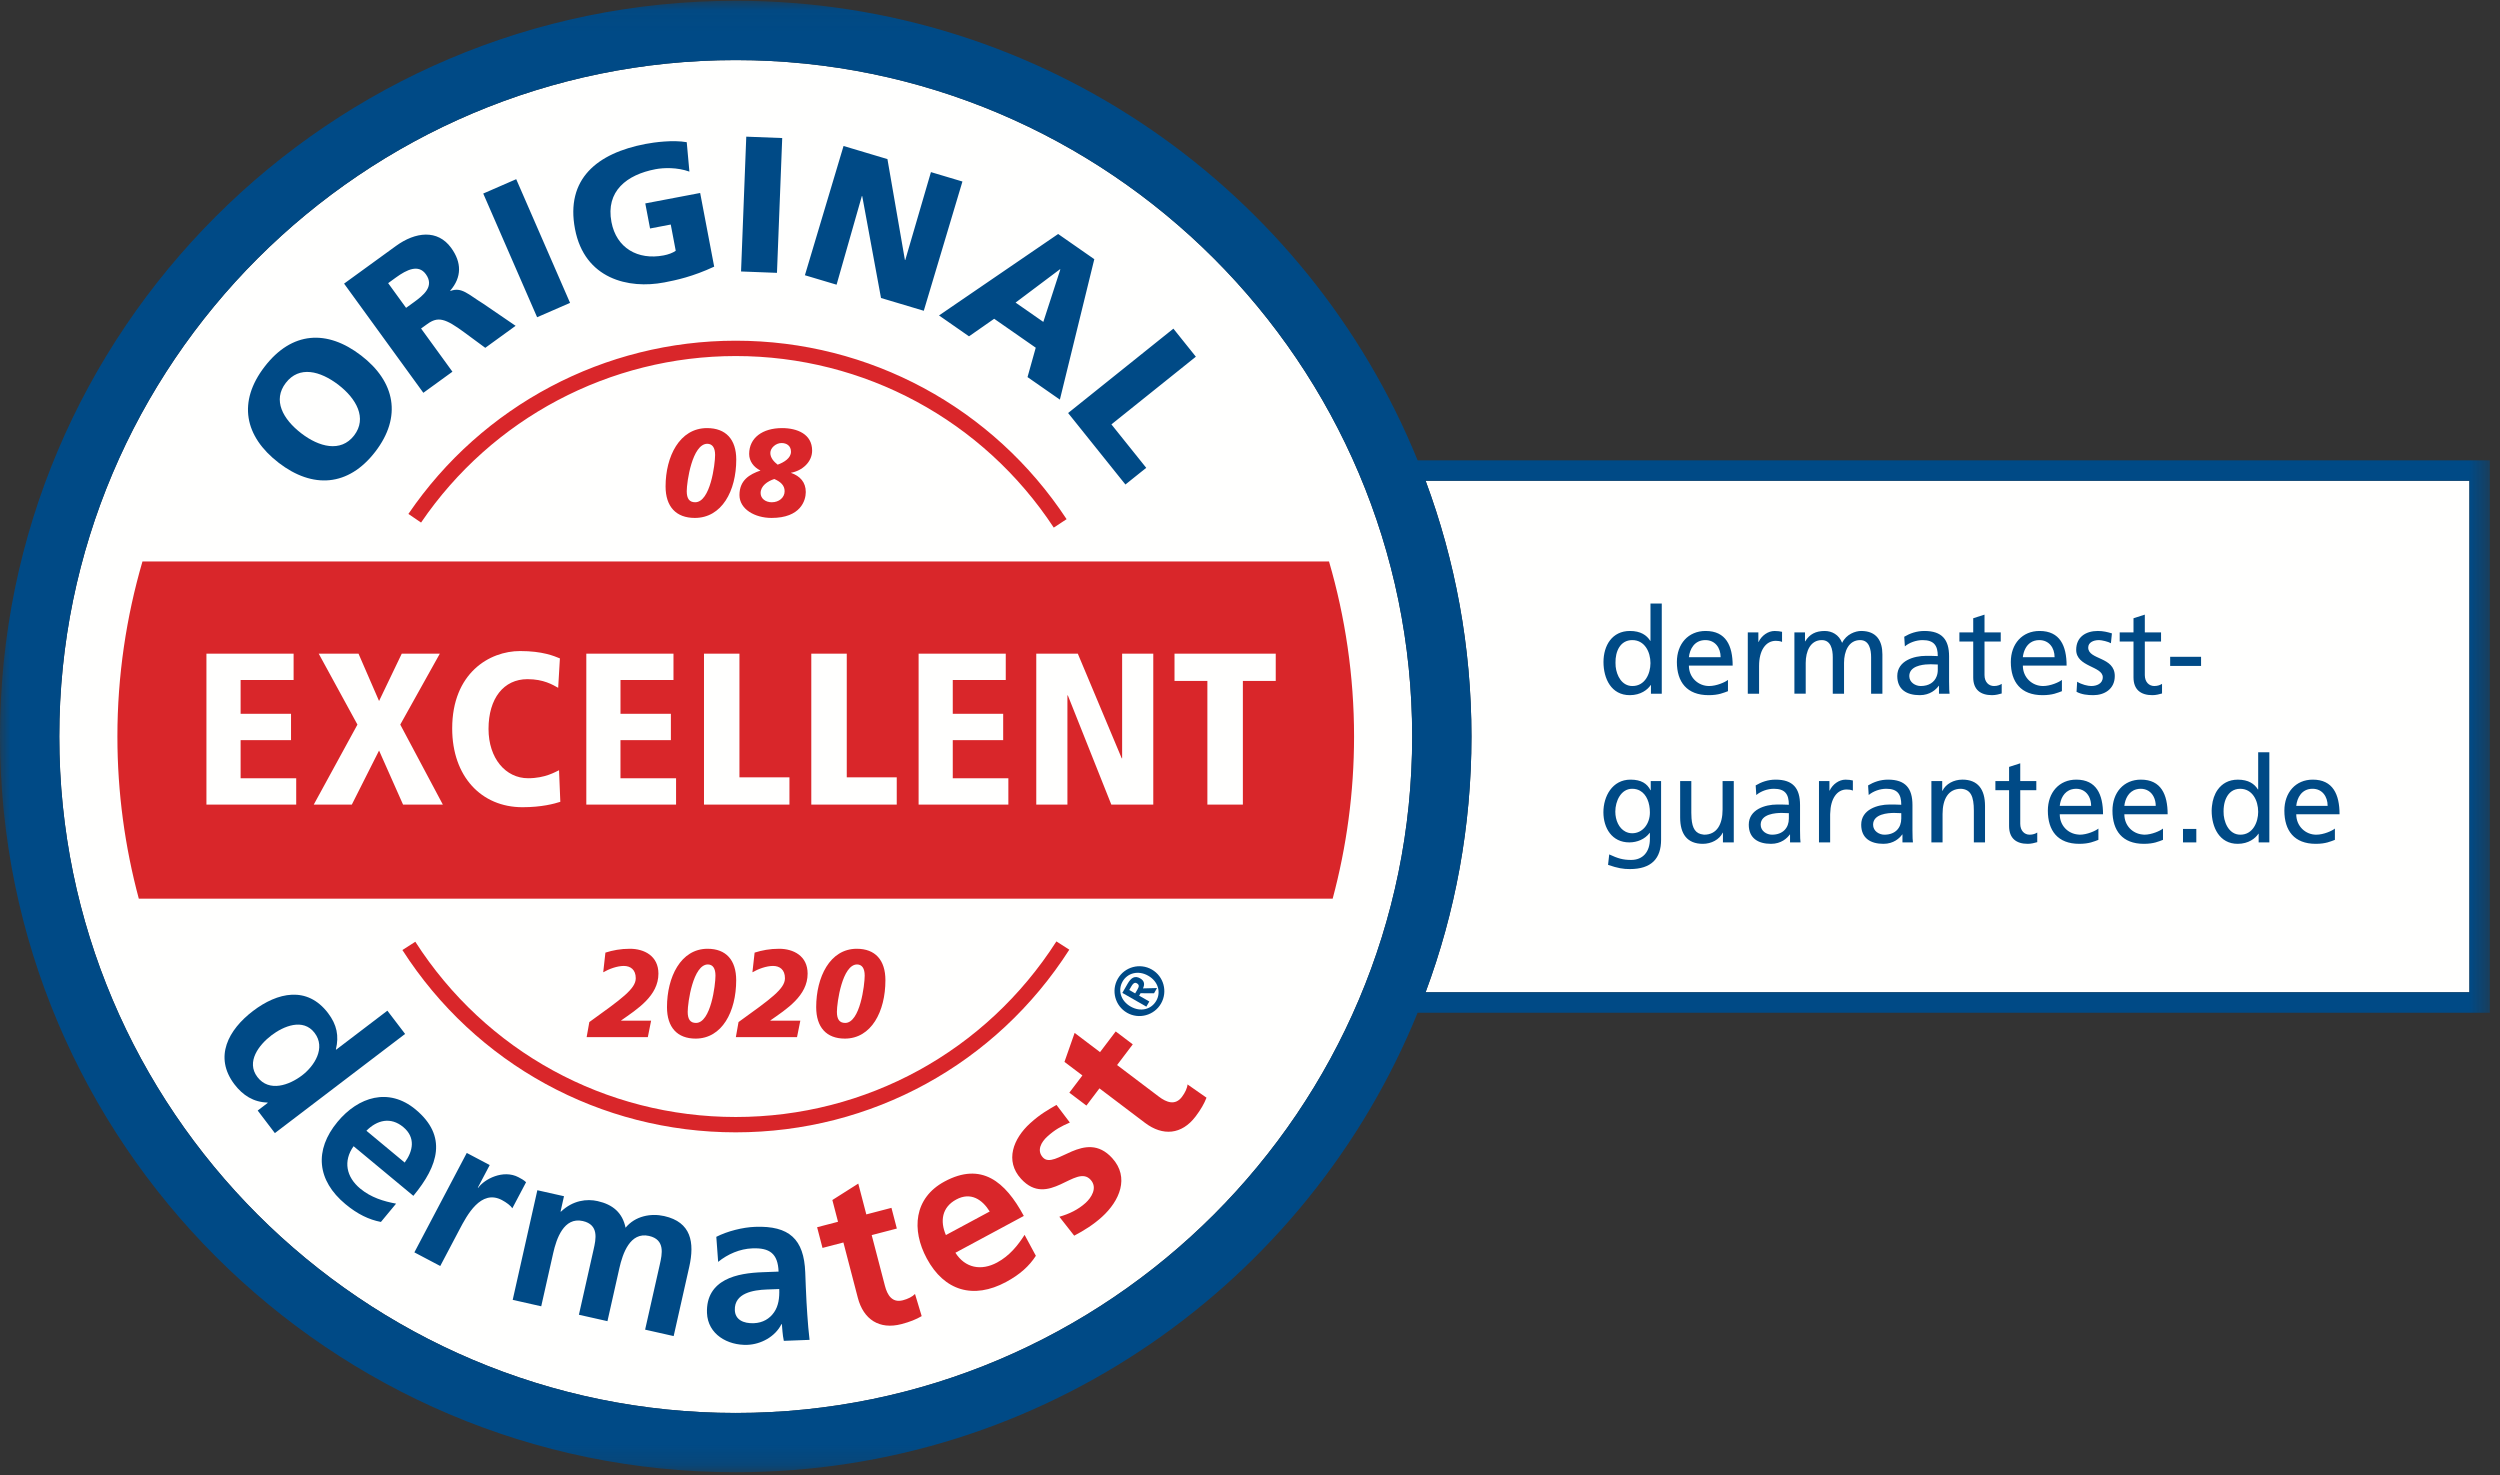
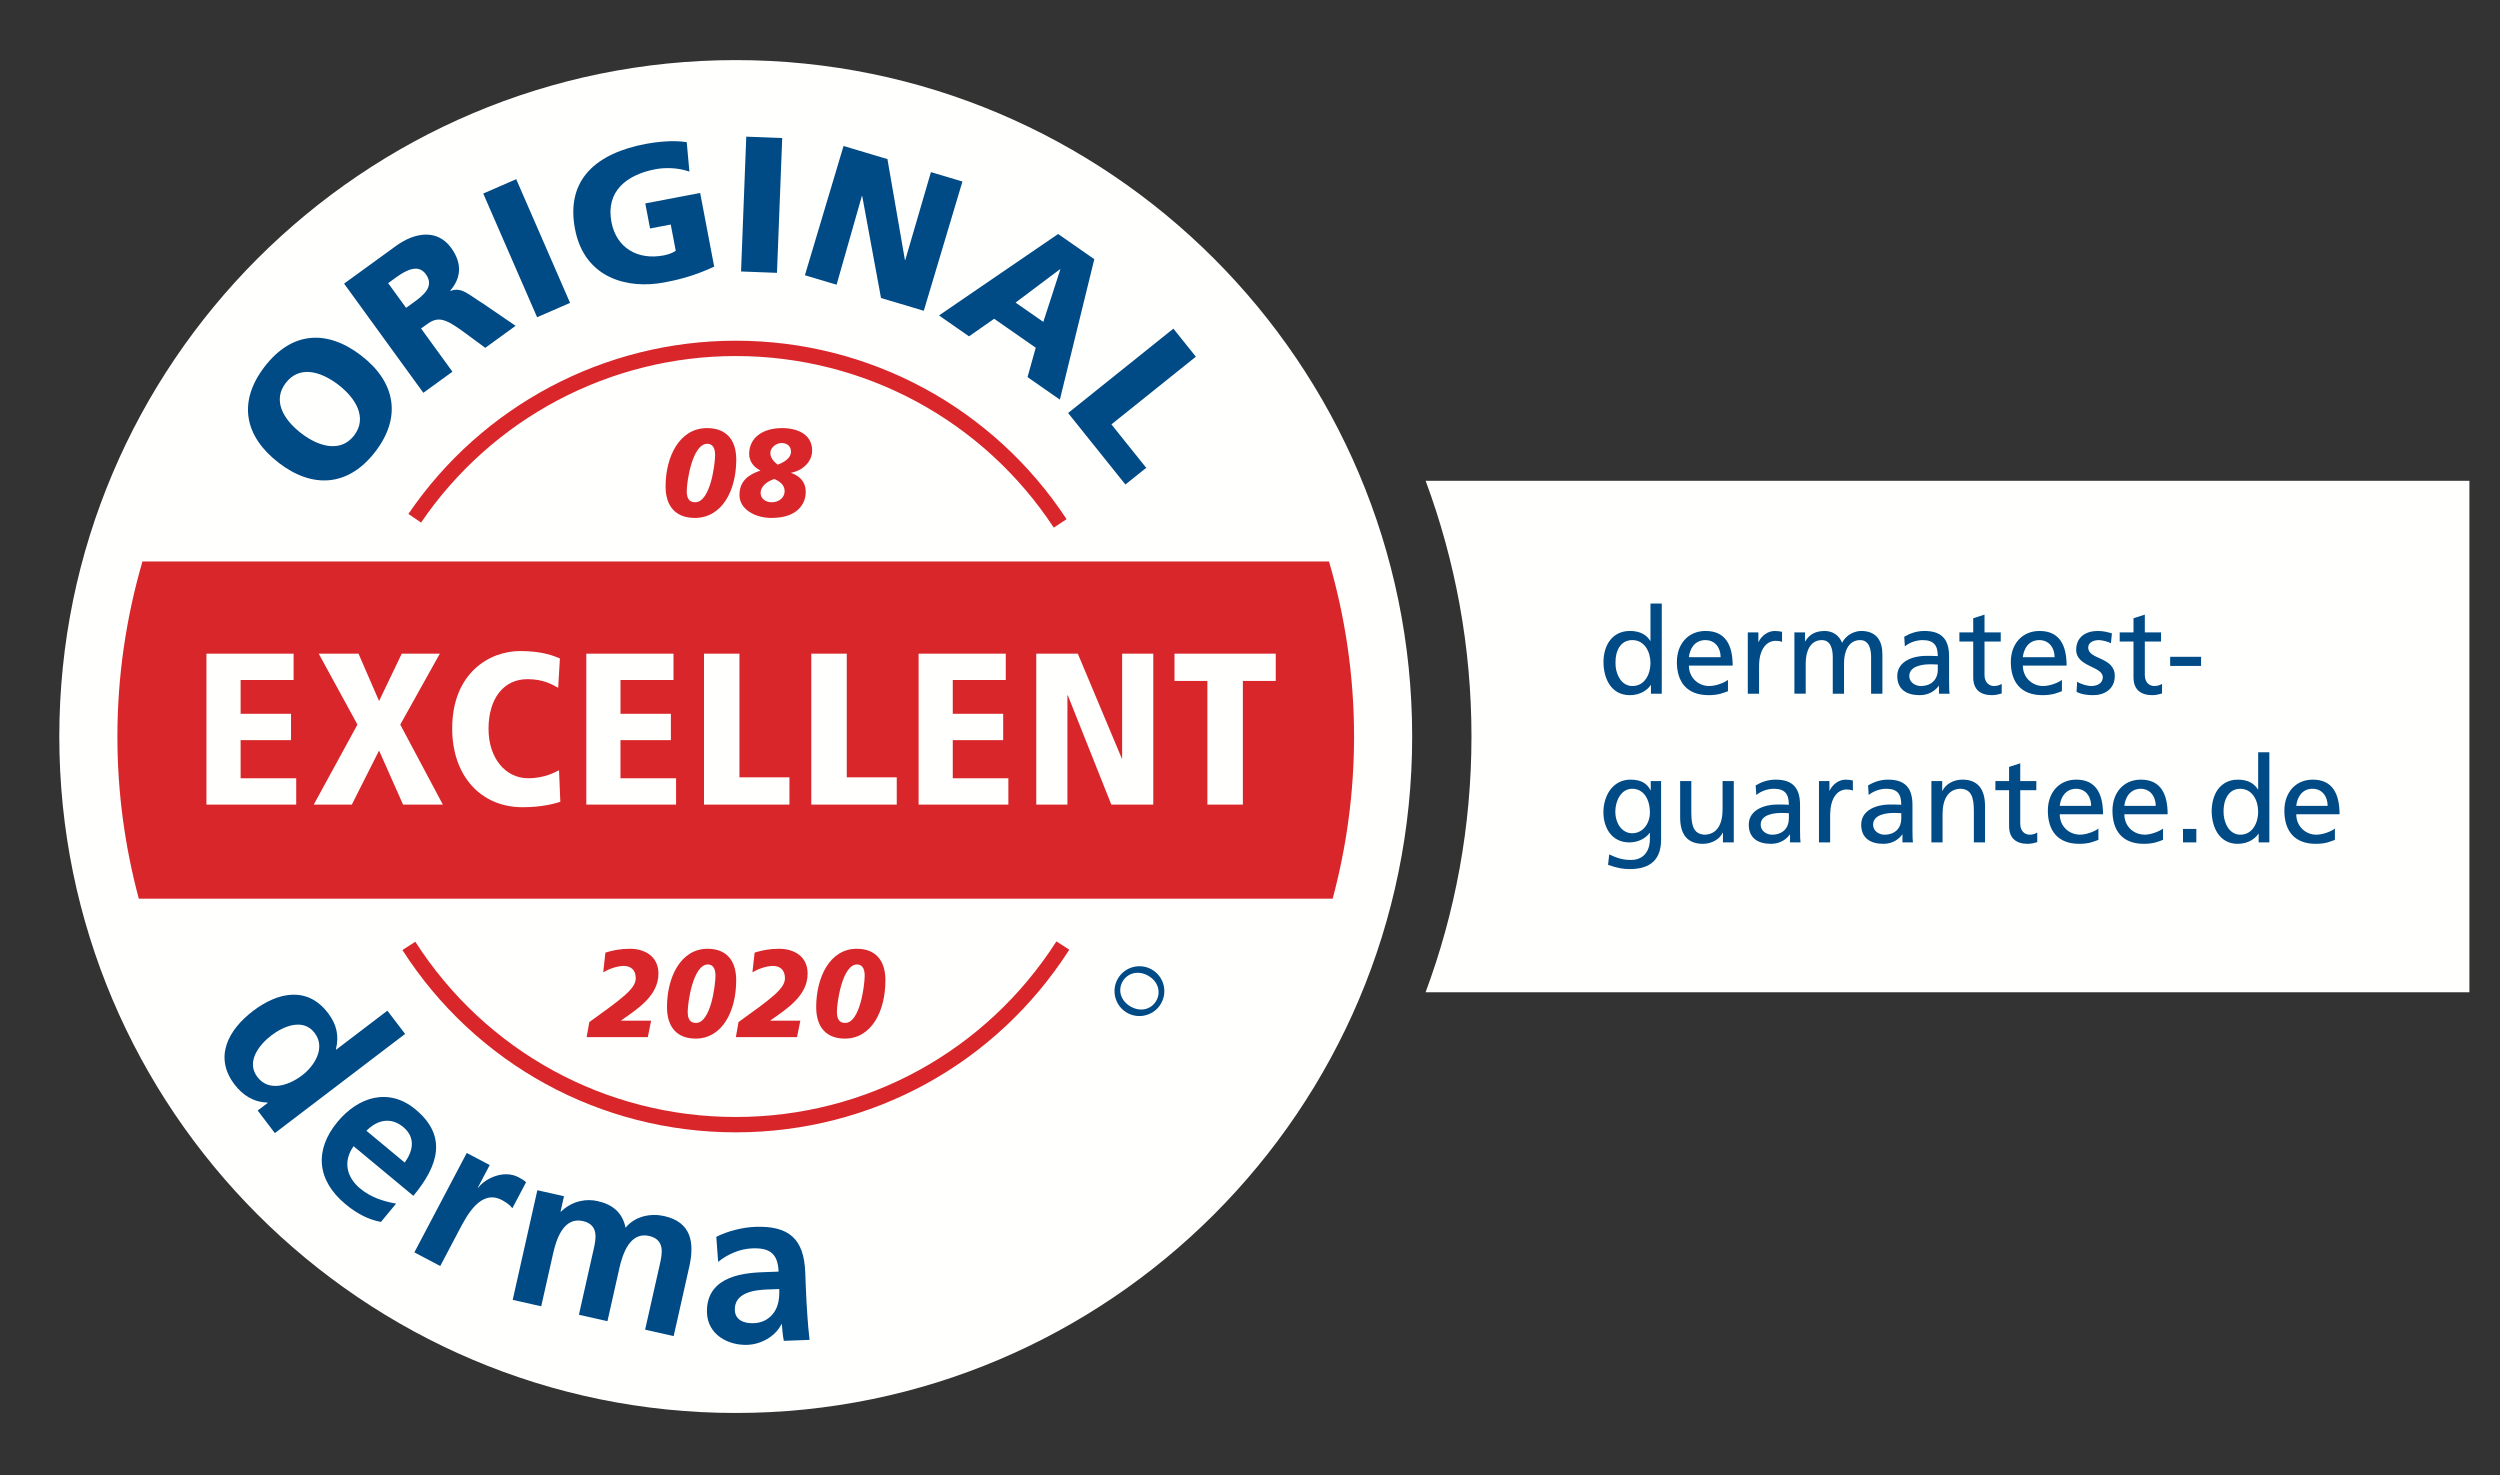
<svg xmlns="http://www.w3.org/2000/svg" xmlns:xlink="http://www.w3.org/1999/xlink" width="122" height="72" viewBox="0 0 122 72">
  <rect x="0" y="0" width="122" height="72" fill="#333333" stroke="none" />
  <defs>
    <path id="2e4rr6nzsa" d="M0 0.038L121.504 0.038 121.504 71.829 0 71.829z" />
  </defs>
  <g fill="none" fill-rule="evenodd">
    <g>
      <g>
        <path fill="#FFFFFE" d="M69.57 23.461c1.445 3.89 2.238 8.095 2.238 12.481 0 4.387-.792 8.592-2.239 12.48h50.938v-24.96H69.569M35.904 2.933c-18.202 0-33.01 14.807-33.01 33.01 0 18.2 14.808 33.01 33.01 33.01 18.202 0 33.01-14.81 33.01-33.01 0-18.203-14.808-33.01-33.01-33.01" transform="translate(-1241 -137) translate(1241 137)" />
        <path fill="#004A86" d="M13.948 18.684c.65-.844 1.671-.594 2.576.103.859.662 1.407 1.62.756 2.465-.65.844-1.716.558-2.575-.104-.905-.696-1.408-1.62-.757-2.464zm-.349 3.9c1.66 1.277 3.4 1.165 4.713-.538 1.312-1.704.976-3.416-.684-4.694-1.673-1.289-3.388-1.18-4.712.538-1.324 1.718-.99 3.404.683 4.693zM19.817 15.024l-.875-1.206.374-.272c.542-.393 1.105-.661 1.465-.165.437.603-.132 1.039-.59 1.372l-.374.27zm2.261 3.114l-1.53-2.107.299-.215c.527-.383.876-.287 1.83.418l1.004.74 1.481-1.074-1.572-1.074c-.738-.455-1.062-.837-1.609-.627l-.01-.015c.57-.659.562-1.376.047-2.086-.665-.916-1.747-.784-2.693-.097l-2.534 1.84 3.868 5.328 1.42-1.03zM27.819 14.781L25.191 8.744 23.582 9.445 26.211 15.481 27.819 14.781M32.407 13.785c.593-.113 1.405-.287 2.445-.773l-.684-3.595-2.678.51.233 1.223 1.01-.193.243 1.28c-.143.103-.359.183-.59.227-1.26.24-2.306-.358-2.547-1.628-.288-1.51.75-2.312 2.149-2.579.408-.077 1.057-.096 1.655.117l-.13-1.435c-.676-.12-1.583.004-2.01.085-2.372.452-3.907 1.714-3.443 4.15.465 2.447 2.623 2.939 4.347 2.61M38.172 6.737L36.418 6.669 36.163 13.248 37.916 13.315 38.172 6.737M42.059 9.566L42.077 9.572 42.993 14.542 45.081 15.166 46.967 8.858 45.43 8.399 44.177 12.69 44.159 12.685 43.307 7.764 41.165 7.124 39.279 13.432 40.825 13.893 42.059 9.566M51.728 13.138l.016.011-.83 2.56-1.354-.943 2.168-1.628zm-4.441 3.275l1.229-.857 2.028 1.412-.401 1.434 1.579 1.1 1.68-6.854-1.764-1.229-5.814 3.975 1.463 1.019zM54.92 23.644L55.936 22.83 54.237 20.71 58.358 17.407 57.261 16.038 52.124 20.156 54.92 23.644M14.738 52.481c-.619.471-1.602.832-2.177.078-.568-.745.085-1.577.686-2.035.584-.445 1.544-.855 2.106-.118.555.729-.005 1.61-.615 2.075zm4.166-3.16l-2.5 1.904-.012-.017c.157-.655.048-1.202-.384-1.77-1.02-1.338-2.462-1.017-3.664-.1-1.195.91-1.922 2.24-.902 3.579.406.533.93.87 1.612.887l.013.016-.491.375.838 1.101 6.355-4.84-.865-1.135zM19.679 55c.614.51.48 1.173.07 1.733l-1.868-1.552c.519-.524 1.183-.691 1.798-.181zm.493 3.357c1.224-1.474 1.673-2.915.108-4.215-1.31-1.088-2.795-.618-3.808.603-1.15 1.385-1.006 2.861.387 4.018.59.49 1.144.756 1.73.868l.74-.893c-.6-.111-1.222-.295-1.754-.738-.68-.565-.835-1.344-.32-2.065l2.917 2.422zM25.306 57.45c-.754-.396-1.674.094-1.97.516l-.018-.01.58-1.102-1.12-.591-2.557 4.852 1.263.666.938-1.78c.367-.698 1.042-1.98 2.07-1.439.225.12.432.276.51.401l.67-1.271c-.112-.108-.244-.177-.366-.241M32.413 59.344c-.654-.147-1.419-.003-1.885.569-.152-.733-.62-1.133-1.367-1.3-.52-.117-1.202-.042-1.786.515l-.02-.005.168-.748-1.3-.292-1.203 5.35 1.392.314.585-2.598c.156-.696.518-1.771 1.443-1.563.8.18.641.886.529 1.384l-.718 3.19 1.393.313.584-2.597c.157-.696.519-1.771 1.443-1.563.8.18.641.886.53 1.384l-.719 3.19 1.393.314.76-3.377c.268-1.195.098-2.183-1.222-2.48M37.772 64.044c-.212.307-.546.511-.982.528-.51.02-.912-.168-.93-.636-.032-.84.911-.983 1.55-1.008l.617-.023c.016.426-.033.822-.255 1.14zm1.551-1.252l-.027-.702c-.061-1.618-.78-2.284-2.45-2.22-.607.023-1.345.21-1.89.487l.09 1.223c.465-.38 1.063-.638 1.67-.66.84-.033 1.245.25 1.279 1.134l-.788.03c-.596.022-1.296.102-1.828.389-.533.287-.909.78-.878 1.6.04 1.043 1.01 1.592 1.978 1.555.649-.025 1.349-.392 1.656-1.01l.02-.002c.018.17.032.532.096.817l1.256-.048c-.048-.424-.084-.806-.11-1.221-.027-.404-.053-.819-.074-1.372z" transform="translate(-1241 -137) translate(1241 137)" />
-         <path fill="#D9262A" d="M44.061 63.453c-.525.137-.76-.253-.877-.707l-.645-2.473 1.227-.32-.263-1.01-1.227.32-.392-1.504-1.265.802.276 1.062-1.02.266.263 1.01 1.02-.266.704 2.7c.274 1.052 1.046 1.566 2.128 1.284.412-.108.72-.232.988-.39l-.326-1.082c-.12.13-.343.244-.59.308M46.665 58.536c.703-.379 1.268-.005 1.633.585l-2.138 1.15c-.292-.678-.198-1.357.505-1.735zm1.993 3.075c-.778.419-1.56.27-2.034-.477l3.338-1.796c-.908-1.689-2.075-2.645-3.867-1.681-1.5.807-1.62 2.36-.868 3.757.853 1.585 2.275 2.004 3.87 1.146.675-.363 1.13-.776 1.453-1.277L50 60.261c-.328.514-.732 1.022-1.342 1.35zM50.891 56.481c-.315-.346-.069-.757.215-1.015.386-.35.68-.503 1.103-.686l-.652-.86c-.396.23-.791.444-1.287.896-.828.752-1.241 1.833-.446 2.707 1.332 1.466 2.674-.747 3.398.05.358.393.025.883-.242 1.126-.363.33-.803.542-1.284.678l.725.924c.48-.249.953-.55 1.355-.916.86-.78 1.359-1.925.499-2.87-1.333-1.466-2.796.613-3.384-.034M57.679 53.528c-.328.433-.753.271-1.126-.012l-2.039-1.542.765-1.01-.832-.63-.765 1.01-1.24-.938-.496 1.414.875.662-.637.84.833.63.636-.84 2.225 1.684c.866.655 1.79.58 2.466-.311.257-.34.422-.629.534-.918l-.926-.647c-.013.176-.118.404-.273.608" transform="translate(-1241 -137) translate(1241 137)" />
        <path fill="#004A86" d="M54.783 47.897c.24-.418.767-.559 1.252-.28.488.28.63.804.39 1.222-.243.423-.764.56-1.252.28-.485-.279-.633-.799-.39-1.222zm.215 1.526c.582.333 1.327.131 1.66-.45.335-.582.133-1.327-.449-1.66-.582-.334-1.327-.132-1.66.45-.334.581-.132 1.326.45 1.66z" transform="translate(-1241 -137) translate(1241 137)" />
-         <path fill="#004A86" d="M55.514 48.273l-.118.205-.288-.166.102-.178c.057-.1.145-.22.265-.151.135.077.108.17.039.29zm.572.6l-.497-.284.07-.12.657.004.148-.257-.687.018c.09-.19.079-.367-.135-.489-.263-.15-.447-.032-.618.266l-.254.442 1.172.672.144-.251z" transform="translate(-1241 -137) translate(1241 137)" />
        <path fill="#D9262A" d="M19.93 25.08l.618.421c3.467-5.088 9.208-8.126 15.356-8.126 6.268 0 12.07 3.13 15.52 8.372l.626-.412c-3.59-5.453-9.626-8.709-16.146-8.709-6.396 0-12.368 3.16-15.974 8.453" transform="translate(-1241 -137) translate(1241 137)" />
        <g transform="translate(-1241 -137) translate(1241 137)">
          <mask id="qecaiiplpb" fill="#fff">
            <use xlink:href="#2e4rr6nzsa" />
          </mask>
          <path fill="#D9262A" d="M20.267 45.957l-.63.405c3.575 5.57 9.656 8.896 16.267 8.896 6.62 0 12.705-3.332 16.278-8.914l-.63-.403c-3.436 5.365-9.285 8.568-15.648 8.568-6.355 0-12.2-3.197-15.637-8.552" mask="url(#qecaiiplpb)" />
-           <path fill="#004A86" d="M120.507 48.423H69.569c1.447-3.89 2.239-8.094 2.239-12.48 0-4.387-.793-8.592-2.239-12.482h50.938v24.962zm-84.603 20.53c-18.202 0-33.01-14.81-33.01-33.01 0-18.203 14.808-33.01 33.01-33.01 18.202 0 33.01 14.807 33.01 33.01 0 18.2-14.808 33.01-33.01 33.01zM69.18 22.464C63.84 9.327 50.937.038 35.904.038 16.106.038 0 16.145 0 35.942 0 55.74 16.106 71.846 35.904 71.846c15.033 0 27.936-9.288 33.276-22.426h52.324V22.465H69.18z" mask="url(#qecaiiplpb)" />
        </g>
        <path fill="#D9262A" d="M10.074 31.898h4.254v1.287h-2.586v1.647h2.46v1.288h-2.46v1.858h2.713v1.288h-4.381v-7.368zm5.48 0h1.941l1.003 2.311 1.108-2.311h1.858l-1.931 3.462 2.079 3.906H19.67l-1.172-2.64-1.33 2.64H15.31l2.133-3.906-1.89-3.462zm9.827-.127c1.098 0 1.658.243 1.942.359l-.084 1.435c-.264-.147-.707-.422-1.499-.422-1.161 0-1.9.94-1.9 2.428 0 1.435.834 2.407 1.932 2.407.844 0 1.34-.317 1.509-.391l.063 1.541c-.295.095-.907.264-1.847.264-2.016 0-3.43-1.51-3.43-3.842 0-2.702 1.815-3.779 3.314-3.779zm3.23.127h4.255v1.287H30.28v1.647h2.459v1.288h-2.46v1.858h2.713v1.288h-4.38v-7.368zm5.744 0h1.73v6.037h2.44v1.33h-4.17v-7.367zm5.236 0h1.731v6.037h2.439v1.33h-4.17v-7.367zm5.236 0h4.254v1.287h-2.586v1.647h2.46v1.288h-2.46v1.858h2.713v1.288h-4.38v-7.368zm5.743 0h2.027l2.143 5.108h.02v-5.108h1.52v7.368h-2.047l-2.122-5.331h-.021v5.33h-1.52v-7.367zm6.746 0h4.94v1.33h-1.604v6.038H58.92v-6.038h-1.604v-1.33zM6.952 27.4c-.79 2.712-1.223 5.577-1.223 8.543 0 2.737.368 5.389 1.045 7.913h58.26c.677-2.524 1.044-5.176 1.044-7.913 0-2.966-.431-5.83-1.222-8.543H6.952z" transform="translate(-1241 -137) translate(1241 137)" />
        <path fill="#004A86" d="M79.657 31.237c.598 0 .886.57.886 1.126l-.001.01c-.003.497-.261 1.105-.88 1.105-.517 0-.77-.505-.818-.946-.007-.064-.01-.127-.008-.186-.012-.546.222-1.109.821-1.109zm-.123 2.687c.534 0 .874-.27 1.02-.493h.012v.422h.528v-4.4h-.551v1.82h-.012c-.17-.276-.47-.482-.991-.482-.869 0-1.29.71-1.29 1.514 0 .815.38 1.619 1.284 1.619zM83.222 31.237c.476 0 .745.376.745.833h-1.549c.042-.387.265-.833.804-.833zm.159 2.687c.493 0 .733-.118.944-.194v-.551c-.135.111-.557.299-.92.299-.523 0-.987-.405-.987-.997h2.136c0-.962-.323-1.69-1.32-1.69-.845 0-1.402.628-1.402 1.514 0 .974.487 1.619 1.549 1.619zM85.843 32.492c0-.75.323-1.22.816-1.22.093 0 .205.012.305.053v-.493c-.118-.023-.2-.04-.364-.04-.317 0-.633.222-.78.533h-.012v-.463h-.516v2.991h.551v-1.36M88.119 32.346c0-.557.222-1.109.786-1.109.445 0 .534.464.534.833v1.783h.55v-1.507c0-.557.224-1.109.787-1.109.446 0 .534.464.534.833v1.783h.551v-1.918c0-.65-.276-1.144-1.038-1.144-.27 0-.722.153-.927.581-.158-.405-.504-.58-.85-.58-.44 0-.74.158-.95.504h-.012v-.434h-.517v2.991h.552v-1.507M93.204 32.822c.14-.369.744-.406 1.008-.406.117 0 .234.012.352.012v.264c0 .116-.02.224-.059.321-.109.278-.37.465-.774.465-.253 0-.558-.17-.558-.487 0-.063.012-.119.03-.169zm.48 1.102c.504 0 .797-.276.927-.458h.011v.387h.517c-.012-.088-.024-.246-.024-.586v-1.238c0-.815-.346-1.238-1.203-1.238-.38 0-.71.118-.985.282l.03.47c.222-.188.557-.306.867-.306.552 0 .74.264.74.78-.218-.011-.37-.011-.587-.011-.569 0-1.39.234-1.39.985 0 .651.452.933 1.097.933zM96.293 33.056c0 .598.352.868.92.868.177 0 .347-.047.47-.082v-.47c-.082.053-.205.106-.375.106-.253 0-.464-.188-.464-.534v-1.636h.792v-.446h-.792v-.868l-.551.176v.692h-.675v.446h.675v1.748M98.841 31.645c.122-.23.336-.408.677-.408.476 0 .746.376.746.833h-1.55c.016-.142.056-.292.127-.425zm.836 2.279c.493 0 .733-.118.944-.194v-.551c-.134.111-.557.299-.92.299-.523 0-.986-.405-.986-.997h2.135c0-.962-.322-1.69-1.32-1.69-.844 0-1.402.628-1.402 1.514 0 .974.487 1.619 1.549 1.619zM102.615 33.05c0 .322-.311.428-.563.428-.159 0-.47-.07-.687-.211l-.03.493c.253.135.54.164.822.164.534 0 1.044-.294 1.044-.933 0-.956-1.296-.78-1.296-1.39 0-.246.246-.364.528-.364.129 0 .458.077.58.153l.048-.481c-.217-.065-.429-.118-.687-.118-.592 0-1.056.3-1.056.921 0 .84 1.297.792 1.297 1.338M104.115 33.056c0 .598.353.868.922.868.176 0 .346-.047.47-.082v-.47c-.083.053-.206.106-.377.106-.252 0-.463-.188-.463-.534v-1.636h.792v-.446h-.792v-.868l-.552.176v.692h-.674v.446h.674v1.748M105.904 32.498L107.412 32.498 107.412 32.053 105.904 32.053zM79.65 38.492c.146 0 .273.034.381.094.324.18.484.596.484 1.062 0 .557-.354 1.015-.864 1.015-.124 0-.236-.03-.334-.082-.31-.162-.49-.547-.49-.974 0-.51.272-1.115.824-1.115zm-.139 2.617c.378 0 .76-.153.993-.464h.011v.294c0 .633-.342 1.026-.917 1.026-.4 0-.65-.076-1.068-.27l-.057.51c.475.165.748.206 1.061.206 1.063 0 1.527-.522 1.527-1.431v-2.863h-.505v.446h-.012c-.162-.323-.452-.517-.975-.517-.893 0-1.323.822-1.323 1.59 0 .774.418 1.473 1.265 1.473zM84.062 39.501c0 .728-.278 1.232-.9 1.232-.011 0-.02-.004-.033-.005-.384-.038-.545-.293-.583-.794-.006-.083-.01-.171-.01-.268v-1.55h-.545v1.778c0 .804.342 1.285 1.108 1.285.412 0 .807-.205.97-.545h.01v.475h.529v-2.992h-.546V39.5M87.296 39.947c0 .446-.284.786-.824.786-.25 0-.551-.17-.551-.487 0-.528.73-.575 1.027-.575.116 0 .232.012.348.012v.264zm-1.619-1.619l.03.47c.22-.188.55-.306.858-.306.545 0 .731.264.731.78-.215-.011-.366-.011-.58-.011-.563 0-1.376.234-1.376.985 0 .651.447.933 1.086.933.499 0 .789-.276.917-.458h.011v.388h.511c-.012-.089-.023-.247-.023-.587v-1.238c0-.815-.343-1.238-1.19-1.238-.377 0-.702.118-.975.282zM89.288 38.58h-.012v-.463h-.51v2.992h.545v-1.361c0-.02.003-.038.003-.058.017-.716.33-1.163.804-1.163.092 0 .203.012.302.053v-.493c-.117-.023-.198-.04-.36-.04-.314 0-.627.222-.772.533M92.782 39.947c0 .446-.284.786-.824.786-.25 0-.551-.17-.551-.487 0-.528.731-.575 1.027-.575.116 0 .232.012.348.012v.264zm-1.59-1.15c.22-.187.552-.305.86-.305.545 0 .73.264.73.78-.214-.011-.365-.011-.58-.011-.563 0-1.375.234-1.375.985 0 .651.446.933 1.085.933.499 0 .789-.276.917-.458h.011v.388h.511c-.012-.089-.023-.247-.023-.587v-1.238c0-.815-.343-1.238-1.19-1.238-.377 0-.702.118-.975.282l.03.47zM95.76 38.046c-.412 0-.806.206-.968.546h-.012v-.475h-.528v2.992h.545v-1.385c0-.727.279-1.232.9-1.232.476.03.627.37.627 1.068v1.549h.545V39.33c0-.804-.342-1.285-1.108-1.285M97.375 38.563h.668v1.748c0 .598.348.868.91.868.175 0 .343-.047.465-.082v-.47c-.081.053-.203.106-.371.106-.25 0-.459-.188-.459-.534v-1.636h.784v-.446h-.784v-.868l-.545.176v.692h-.668v.446M103.668 39.325c.035-.33.203-.702.583-.804.065-.017.134-.029.212-.029.302 0 .519.156.636.388.066.13.101.282.101.445h-1.532zm.807-1.279c-.836 0-1.387.628-1.387 1.514 0 .974.481 1.619 1.532 1.619.487 0 .725-.117.934-.194v-.551c-.133.111-.551.299-.911.299-.031 0-.061-.006-.092-.009-.477-.045-.883-.431-.883-.988h2.113c0-.962-.32-1.69-1.306-1.69zM101.972 39.325h-1.456c.034-.33.202-.702.582-.804.065-.017.135-.029.213-.029.302 0 .518.156.636.388.065.13.1.282.1.445h-.075zm.656.411c0-.962-.32-1.69-1.306-1.69-.835 0-1.387.628-1.387 1.514 0 .974.482 1.619 1.532 1.619.488 0 .726-.117.935-.194v-.551c-.134.111-.552.299-.911.299-.032 0-.062-.006-.092-.009-.478-.045-.883-.431-.883-.988h2.112zM106.53 41.109L107.18 41.109 107.18 40.451 106.53 40.451zM108.527 39.333c.02-.143.058-.279.117-.4.125-.256.342-.44.678-.44.592 0 .877.568.877 1.126 0 .498-.256 1.114-.871 1.114-.586 0-.83-.663-.818-1.132-.002-.09.005-.18.017-.268zm-.598.227c0 .815.378 1.619 1.271 1.619.529 0 .865-.27 1.01-.493h.012v.423h.522v-4.4h-.545v1.818h-.012c-.168-.275-.464-.48-.981-.48-.448 0-.773.195-.985.494-.155.22-.246.494-.277.792-.007.075-.015.15-.015.227zM112.852 38.492c.47 0 .737.376.737.833h-1.532c.04-.387.261-.833.795-.833zm.157 2.687c.487 0 .725-.117.934-.194v-.551c-.133.111-.551.299-.911.299-.516 0-.975-.405-.975-.997h2.113c0-.962-.32-1.69-1.306-1.69-.836 0-1.387.628-1.387 1.514 0 .974.481 1.619 1.532 1.619z" transform="translate(-1241 -137) translate(1241 137)" />
        <path fill="#D9262A" d="M34.52 21.656c-.74 0-1.007 1.858-1.007 2.314 0 .37.133.54.412.54.741 0 .972-1.858.972-2.307 0-.359-.134-.54-.376-.547zm-.018-.765c.917 0 1.427.547 1.427 1.536 0 1.53-.704 2.848-2.022 2.848-.917 0-1.427-.552-1.427-1.536 0-1.457.68-2.848 2.022-2.848zM37.95 22.676c.316-.115.65-.322.65-.631 0-.292-.213-.425-.462-.425-.273 0-.546.237-.546.485 0 .237.176.432.358.571zm-.28 1.834c.34 0 .62-.225.62-.54 0-.286-.2-.462-.504-.595-.334.109-.668.34-.668.686 0 .267.237.45.553.45zm.93-1.433c.443.152.722.455.722.935 0 .407-.248 1.263-1.67 1.263-.813 0-1.566-.425-1.566-1.117 0-.729.498-1.014 1.026-1.196-.334-.158-.553-.462-.553-.808 0-.79.656-1.263 1.604-1.263.74 0 1.469.292 1.469 1.1 0 .558-.486.983-1.032 1.08v.006zM28.759 49.877c1.576-1.136 2.266-1.622 2.266-2.138 0-.425-.262-.601-.583-.601-.327 0-.72.146-1.005.31l.107-.96c.363-.115.743-.188 1.195-.188.69 0 1.392.34 1.392 1.214 0 1.081-1.023 1.725-1.82 2.284v.012h1.463l-.16.801h-2.986l.131-.734M34.547 47.065c-.726 0-.987 1.858-.987 2.314 0 .37.13.54.404.54.725 0 .951-1.858.951-2.308 0-.358-.13-.54-.368-.546zm-.018-.765c.898 0 1.397.546 1.397 1.536 0 1.53-.69 2.848-1.98 2.848-.898 0-1.397-.553-1.397-1.536 0-1.457.666-2.848 1.98-2.848zM36.04 49.877c1.576-1.136 2.266-1.622 2.266-2.138 0-.425-.262-.601-.582-.601-.328 0-.72.146-1.006.31l.107-.96c.363-.115.744-.188 1.196-.188.69 0 1.391.34 1.391 1.214 0 1.081-1.022 1.725-1.82 2.284v.012h1.464l-.161.801H35.91l.13-.734M41.828 47.065c-.725 0-.987 1.858-.987 2.314 0 .37.13.54.404.54.726 0 .952-1.858.952-2.308 0-.358-.131-.54-.369-.546zm-.018-.765c.898 0 1.398.546 1.398 1.536 0 1.53-.69 2.848-1.98 2.848-.899 0-1.398-.553-1.398-1.536 0-1.457.666-2.848 1.98-2.848z" transform="translate(-1241 -137) translate(1241 137)" />
      </g>
    </g>
  </g>
</svg>